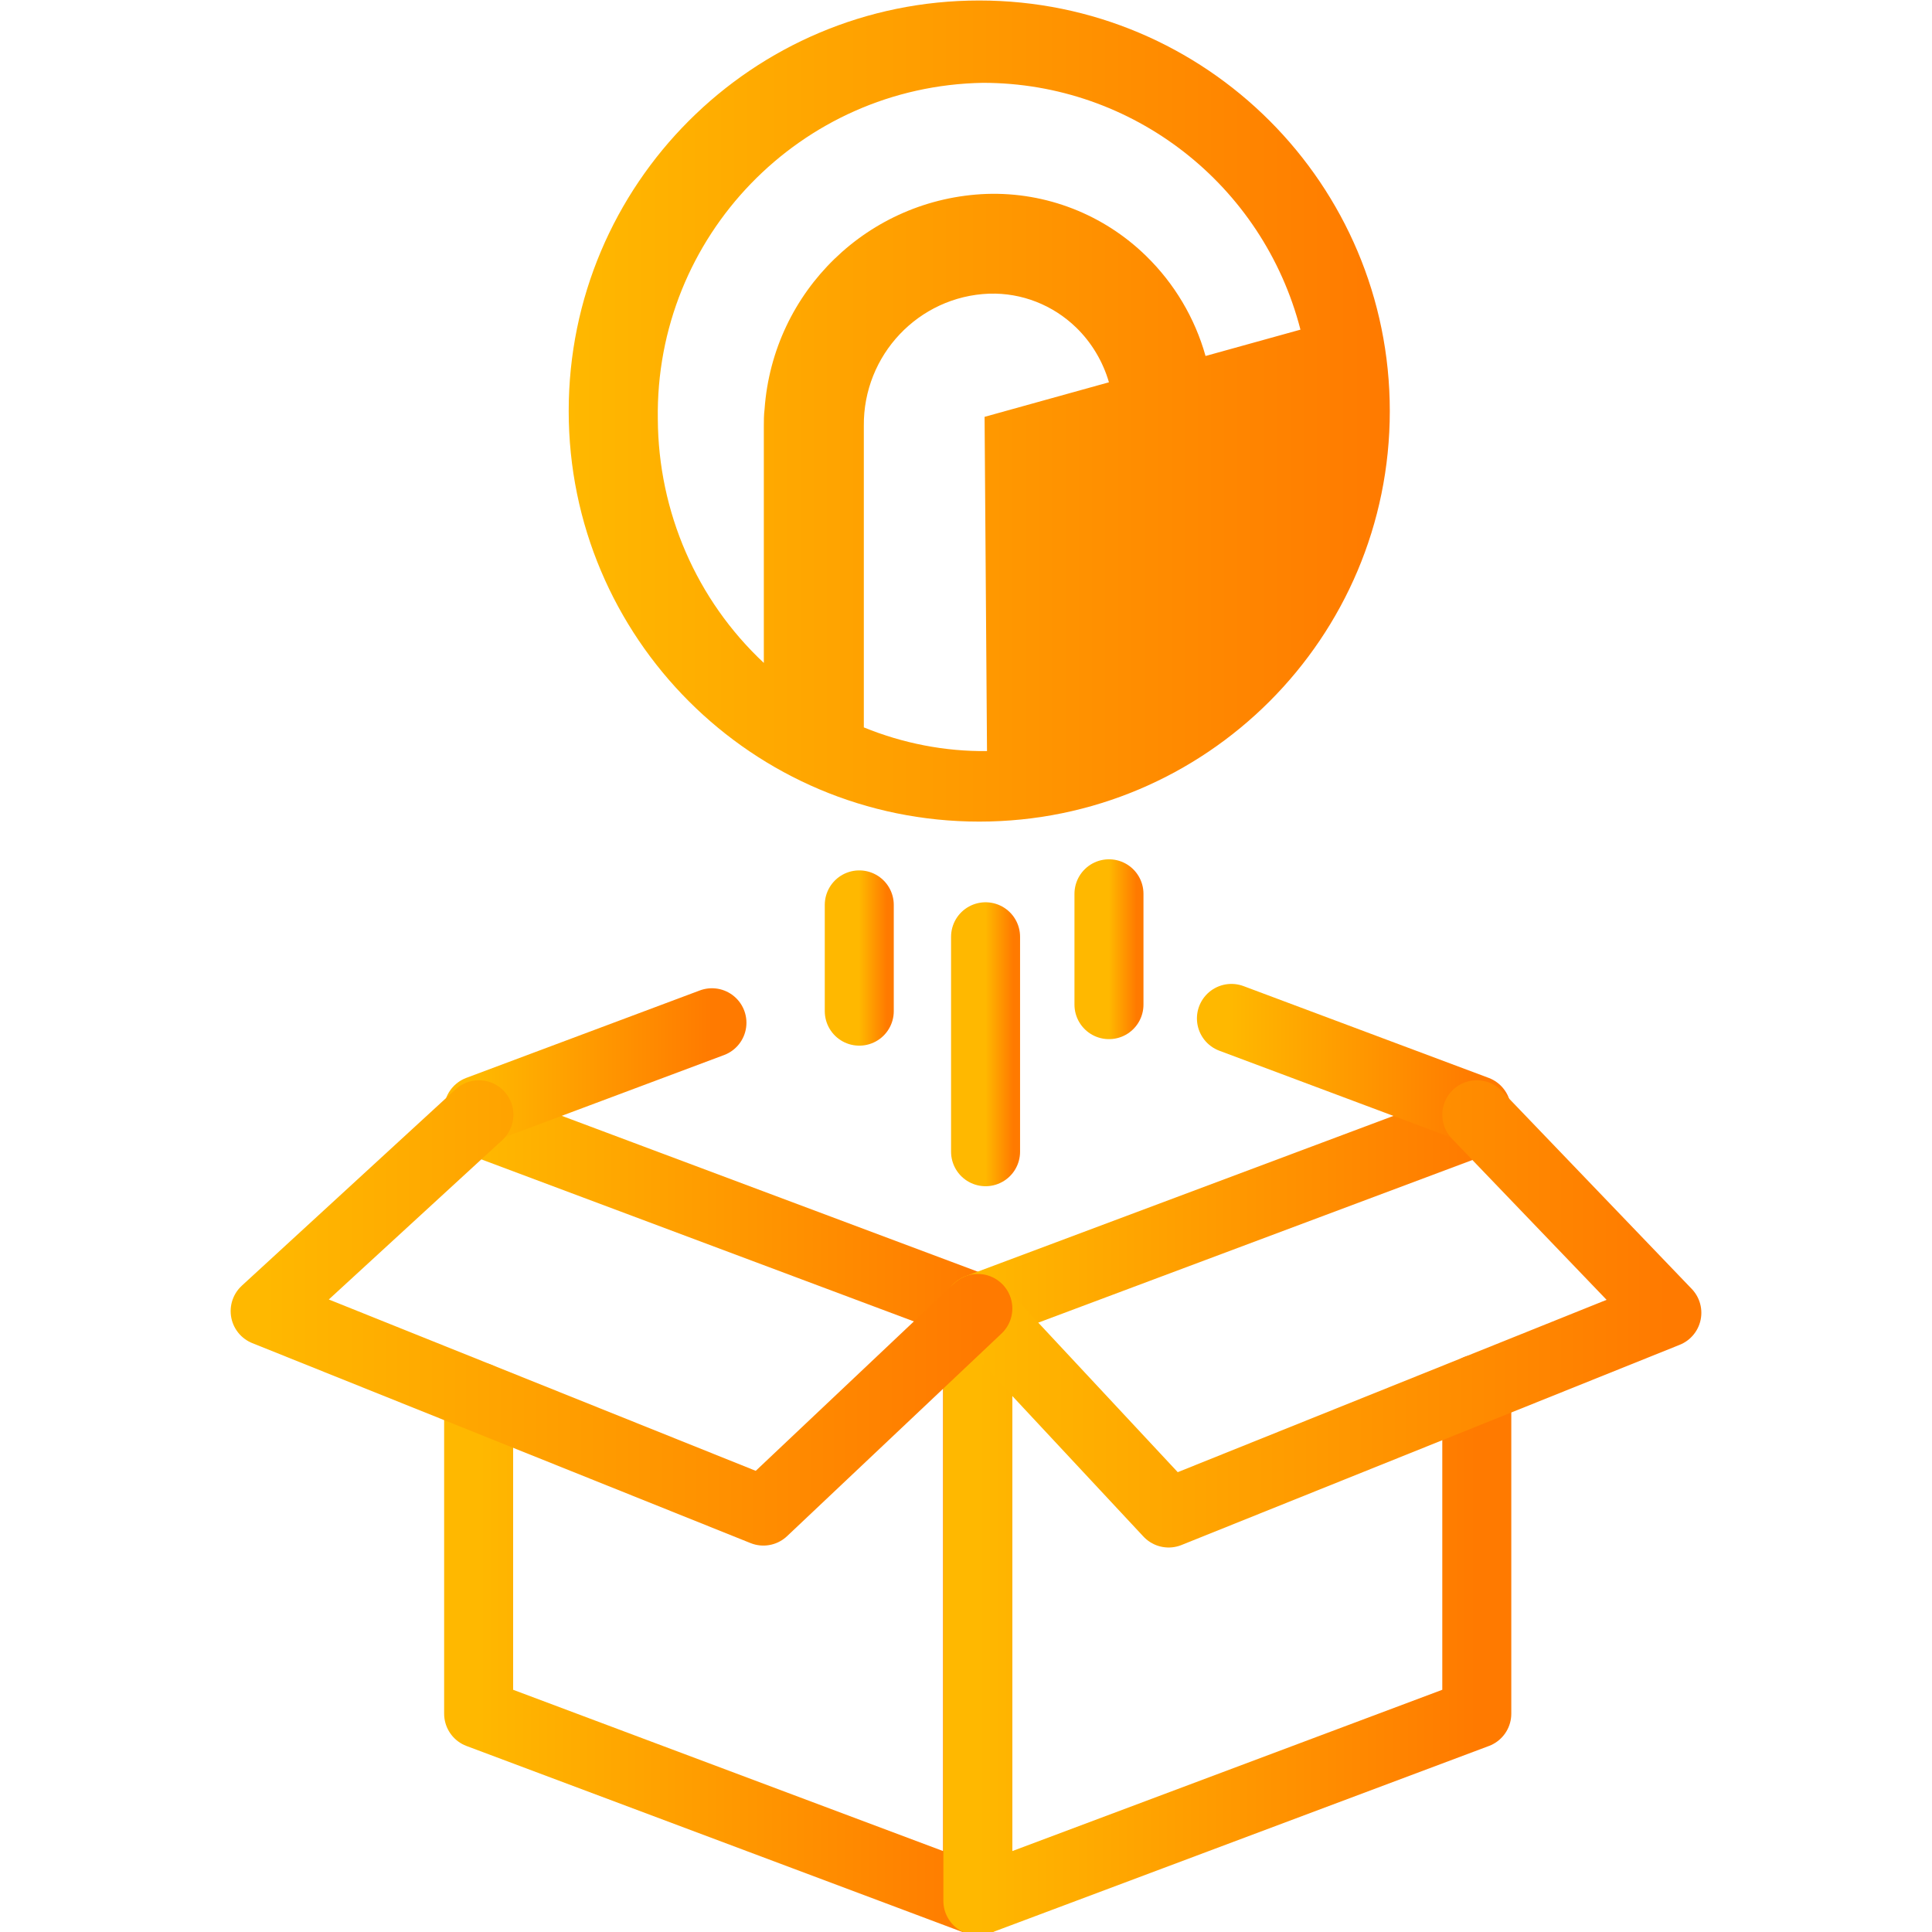
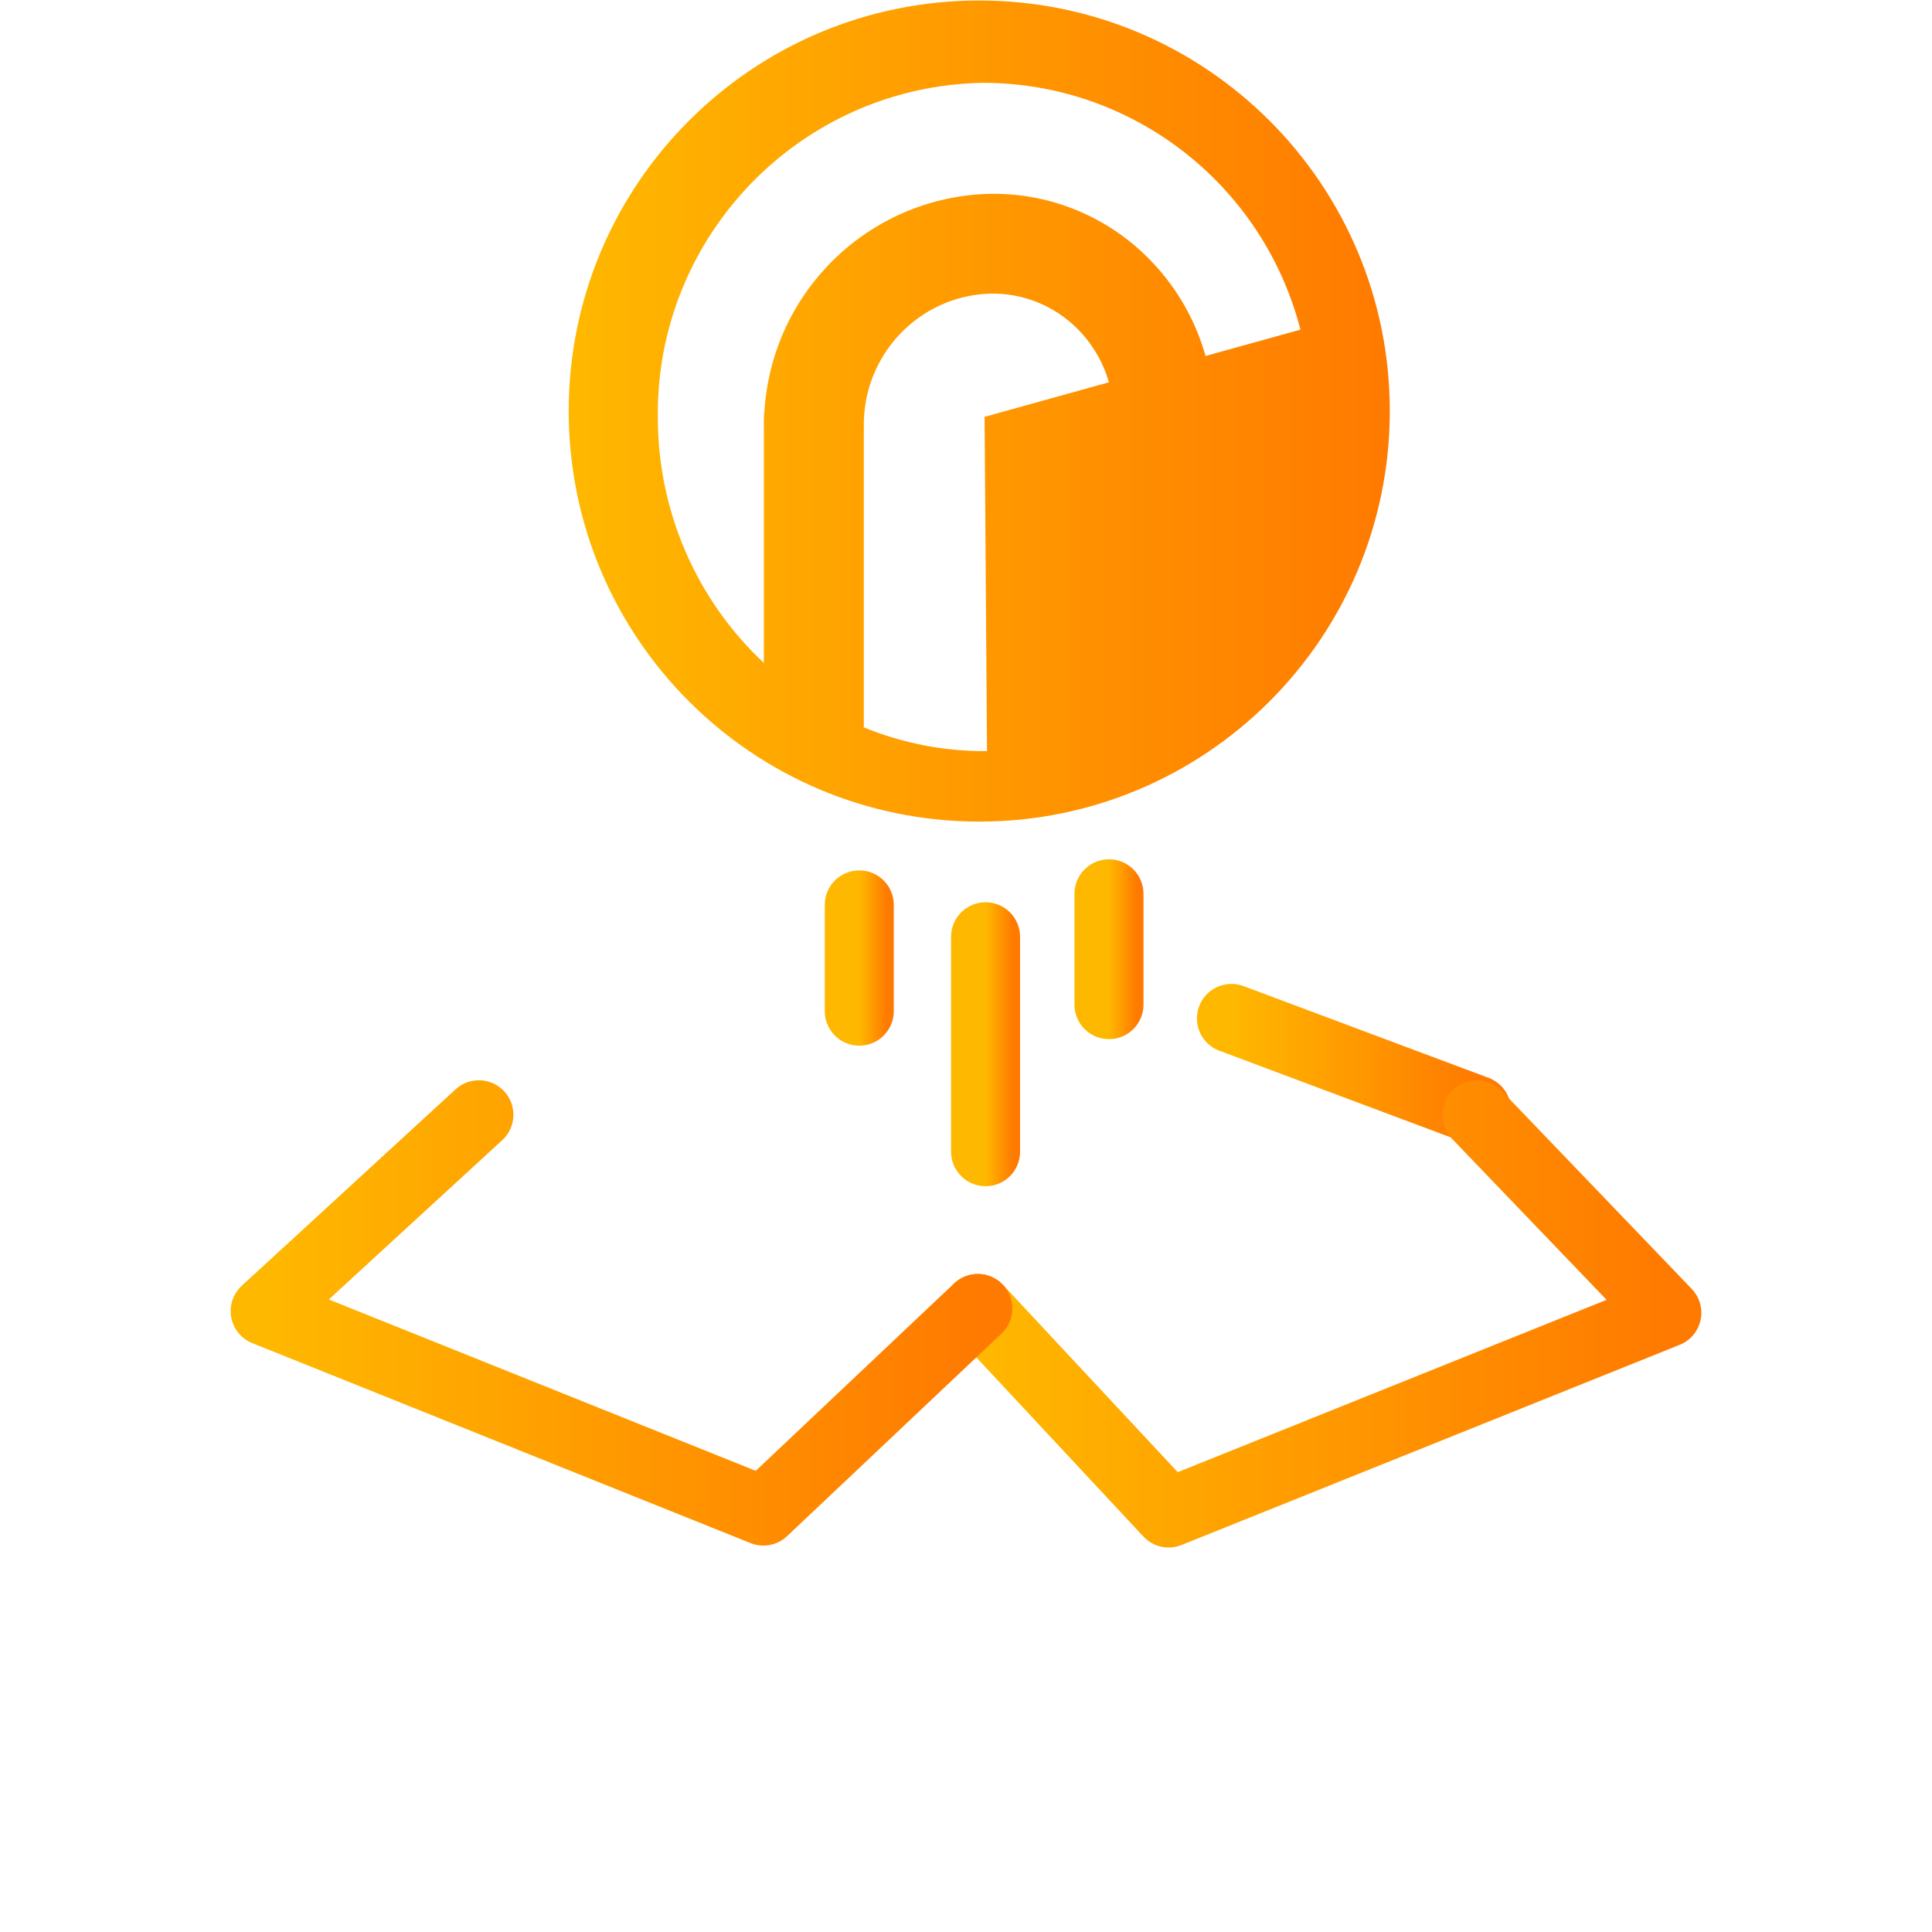
<svg xmlns="http://www.w3.org/2000/svg" width="70" height="70" viewBox="0 0 70 70" fill="none">
  <g clip-path="url(#clip0_4662_57641)">
-     <path d="M17.342 40.635L35.419 47.407V68.871L17.342 62.09V50.61" stroke="url(#paint0_linear_4662_57641)" stroke-width="2.5" stroke-linecap="round" stroke-linejoin="round" />
-     <path d="M53.507 40.635L35.43 47.407V68.871L53.507 62.09V50.33" stroke="url(#paint1_linear_4662_57641)" stroke-width="2.5" stroke-linecap="round" stroke-linejoin="round" />
    <path d="M53.498 40.224L44.617 36.899" stroke="url(#paint2_linear_4662_57641)" stroke-width="2.5" stroke-linecap="round" stroke-linejoin="round" />
-     <path d="M25.795 37.056L17.334 40.224" stroke="url(#paint3_linear_4662_57641)" stroke-width="2.5" stroke-linecap="round" stroke-linejoin="round" />
    <path d="M35.43 47.408L42.342 54.819L60.393 47.565L53.507 40.39" stroke="url(#paint4_linear_4662_57641)" stroke-width="2.5" stroke-linecap="round" stroke-linejoin="round" />
    <path d="M35.429 47.408L27.659 54.749L9.607 47.504L17.351 40.39" stroke="url(#paint5_linear_4662_57641)" stroke-width="2.5" stroke-linecap="round" stroke-linejoin="round" />
-     <path d="M35.48 0.018C27.264 0.018 20.605 6.676 20.605 14.893C20.605 23.109 27.264 29.768 35.48 29.768C43.697 29.768 50.355 23.109 50.355 14.893C50.355 6.676 43.697 0.018 35.48 0.018ZM35.761 27.213C34.229 27.23 32.715 26.933 31.298 26.355V15.435C31.272 12.863 33.284 10.736 35.839 10.64C35.839 10.64 35.839 10.64 35.831 10.64H35.848C37.02 10.605 38.149 11.051 38.989 11.865C39.549 12.408 39.961 13.099 40.179 13.851L35.673 15.103L35.761 27.204V27.213ZM43.679 12.898C43.294 11.524 42.55 10.273 41.527 9.275C39.987 7.77 37.904 6.956 35.752 7.026C31.473 7.184 28.008 10.544 27.702 14.823C27.675 15.033 27.675 15.251 27.675 15.47V24.019C25.234 21.735 23.852 18.541 23.834 15.19C23.729 8.566 29.006 3.115 35.612 3.001C41.037 3.001 45.762 6.685 47.118 11.944L43.679 12.898Z" fill="url(#paint6_linear_4662_57641)" />
+     <path d="M35.48 0.018C27.264 0.018 20.605 6.676 20.605 14.893C20.605 23.109 27.264 29.768 35.48 29.768C43.697 29.768 50.355 23.109 50.355 14.893C50.355 6.676 43.697 0.018 35.48 0.018ZM35.761 27.213C34.229 27.23 32.715 26.933 31.298 26.355V15.435C31.272 12.863 33.284 10.736 35.839 10.64C35.839 10.64 35.839 10.64 35.831 10.64H35.848C37.02 10.605 38.149 11.051 38.989 11.865C39.549 12.408 39.961 13.099 40.179 13.851L35.673 15.103L35.761 27.204V27.213M43.679 12.898C43.294 11.524 42.55 10.273 41.527 9.275C39.987 7.77 37.904 6.956 35.752 7.026C31.473 7.184 28.008 10.544 27.702 14.823C27.675 15.033 27.675 15.251 27.675 15.47V24.019C25.234 21.735 23.852 18.541 23.834 15.19C23.729 8.566 29.006 3.115 35.612 3.001C41.037 3.001 45.762 6.685 47.118 11.944L43.679 12.898Z" fill="url(#paint6_linear_4662_57641)" />
    <path d="M31.133 32.786V36.636" stroke="url(#paint7_linear_4662_57641)" stroke-width="2.5" stroke-linecap="round" stroke-linejoin="round" />
    <path d="M35.709 33.941V41.729" stroke="url(#paint8_linear_4662_57641)" stroke-width="2.5" stroke-linecap="round" stroke-linejoin="round" />
    <path d="M40.18 32.384V36.4" stroke="url(#paint9_linear_4662_57641)" stroke-width="2.5" stroke-linecap="round" stroke-linejoin="round" />
  </g>
  <defs>
    <linearGradient id="paint0_linear_4662_57641" x1="17.342" y1="54.753" x2="35.419" y2="54.753" gradientUnits="userSpaceOnUse">
      <stop stop-color="#FFB800" />
      <stop offset="1" stop-color="#FF7A00" />
    </linearGradient>
    <linearGradient id="paint1_linear_4662_57641" x1="35.43" y1="54.753" x2="53.507" y2="54.753" gradientUnits="userSpaceOnUse">
      <stop stop-color="#FFB800" />
      <stop offset="1" stop-color="#FF7A00" />
    </linearGradient>
    <linearGradient id="paint2_linear_4662_57641" x1="44.617" y1="38.561" x2="53.498" y2="38.561" gradientUnits="userSpaceOnUse">
      <stop stop-color="#FFB800" />
      <stop offset="1" stop-color="#FF7A00" />
    </linearGradient>
    <linearGradient id="paint3_linear_4662_57641" x1="17.334" y1="38.64" x2="25.795" y2="38.64" gradientUnits="userSpaceOnUse">
      <stop stop-color="#FFB800" />
      <stop offset="1" stop-color="#FF7A00" />
    </linearGradient>
    <linearGradient id="paint4_linear_4662_57641" x1="35.43" y1="47.605" x2="60.393" y2="47.605" gradientUnits="userSpaceOnUse">
      <stop stop-color="#FFB800" />
      <stop offset="1" stop-color="#FF7A00" />
    </linearGradient>
    <linearGradient id="paint5_linear_4662_57641" x1="9.607" y1="47.569" x2="35.429" y2="47.569" gradientUnits="userSpaceOnUse">
      <stop stop-color="#FFB800" />
      <stop offset="1" stop-color="#FF7A00" />
    </linearGradient>
    <linearGradient id="paint6_linear_4662_57641" x1="20.605" y1="14.893" x2="50.355" y2="14.893" gradientUnits="userSpaceOnUse">
      <stop stop-color="#FFB800" />
      <stop offset="1" stop-color="#FF7A00" />
    </linearGradient>
    <linearGradient id="paint7_linear_4662_57641" x1="31.133" y1="34.711" x2="32.133" y2="34.711" gradientUnits="userSpaceOnUse">
      <stop stop-color="#FFB800" />
      <stop offset="1" stop-color="#FF7A00" />
    </linearGradient>
    <linearGradient id="paint8_linear_4662_57641" x1="35.709" y1="37.835" x2="36.709" y2="37.835" gradientUnits="userSpaceOnUse">
      <stop stop-color="#FFB800" />
      <stop offset="1" stop-color="#FF7A00" />
    </linearGradient>
    <linearGradient id="paint9_linear_4662_57641" x1="40.18" y1="34.392" x2="41.18" y2="34.392" gradientUnits="userSpaceOnUse">
      <stop stop-color="#FFB800" />
      <stop offset="1" stop-color="#FF7A00" />
    </linearGradient>
    <clipPath id="clip0_4662_57641">
      <rect width="70" height="70" fill="white" />
    </clipPath>
  </defs>
</svg>